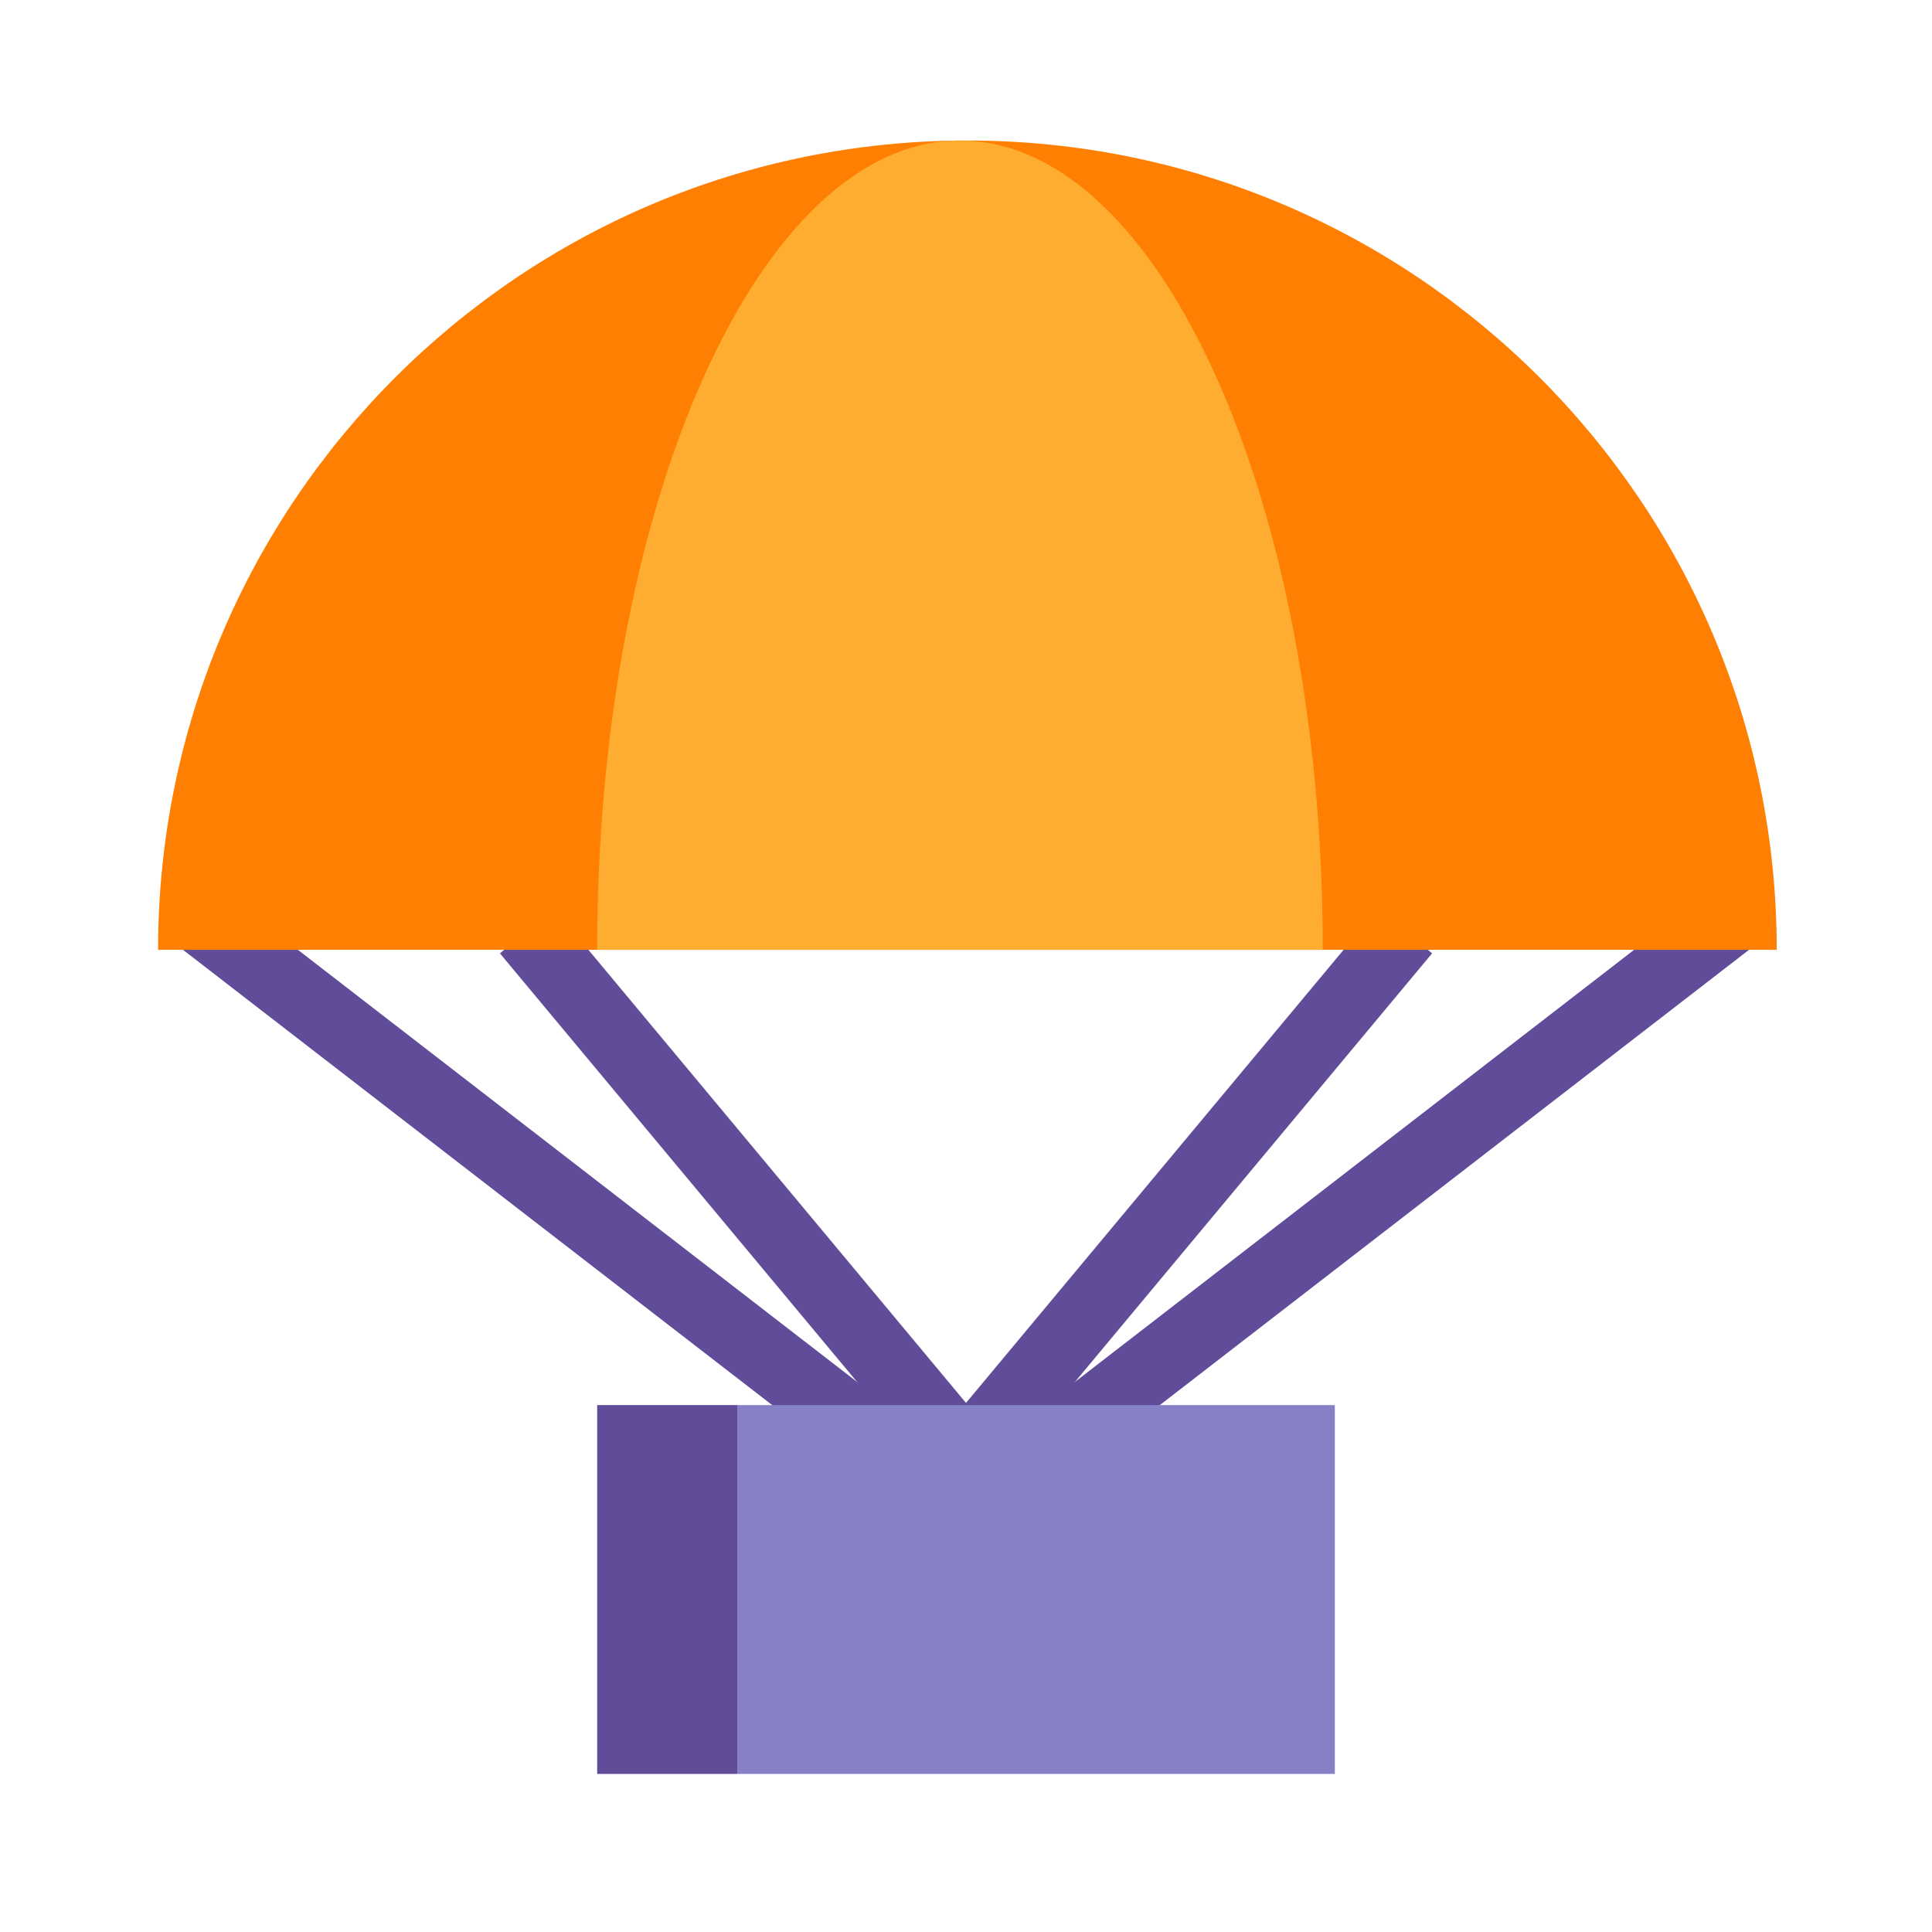
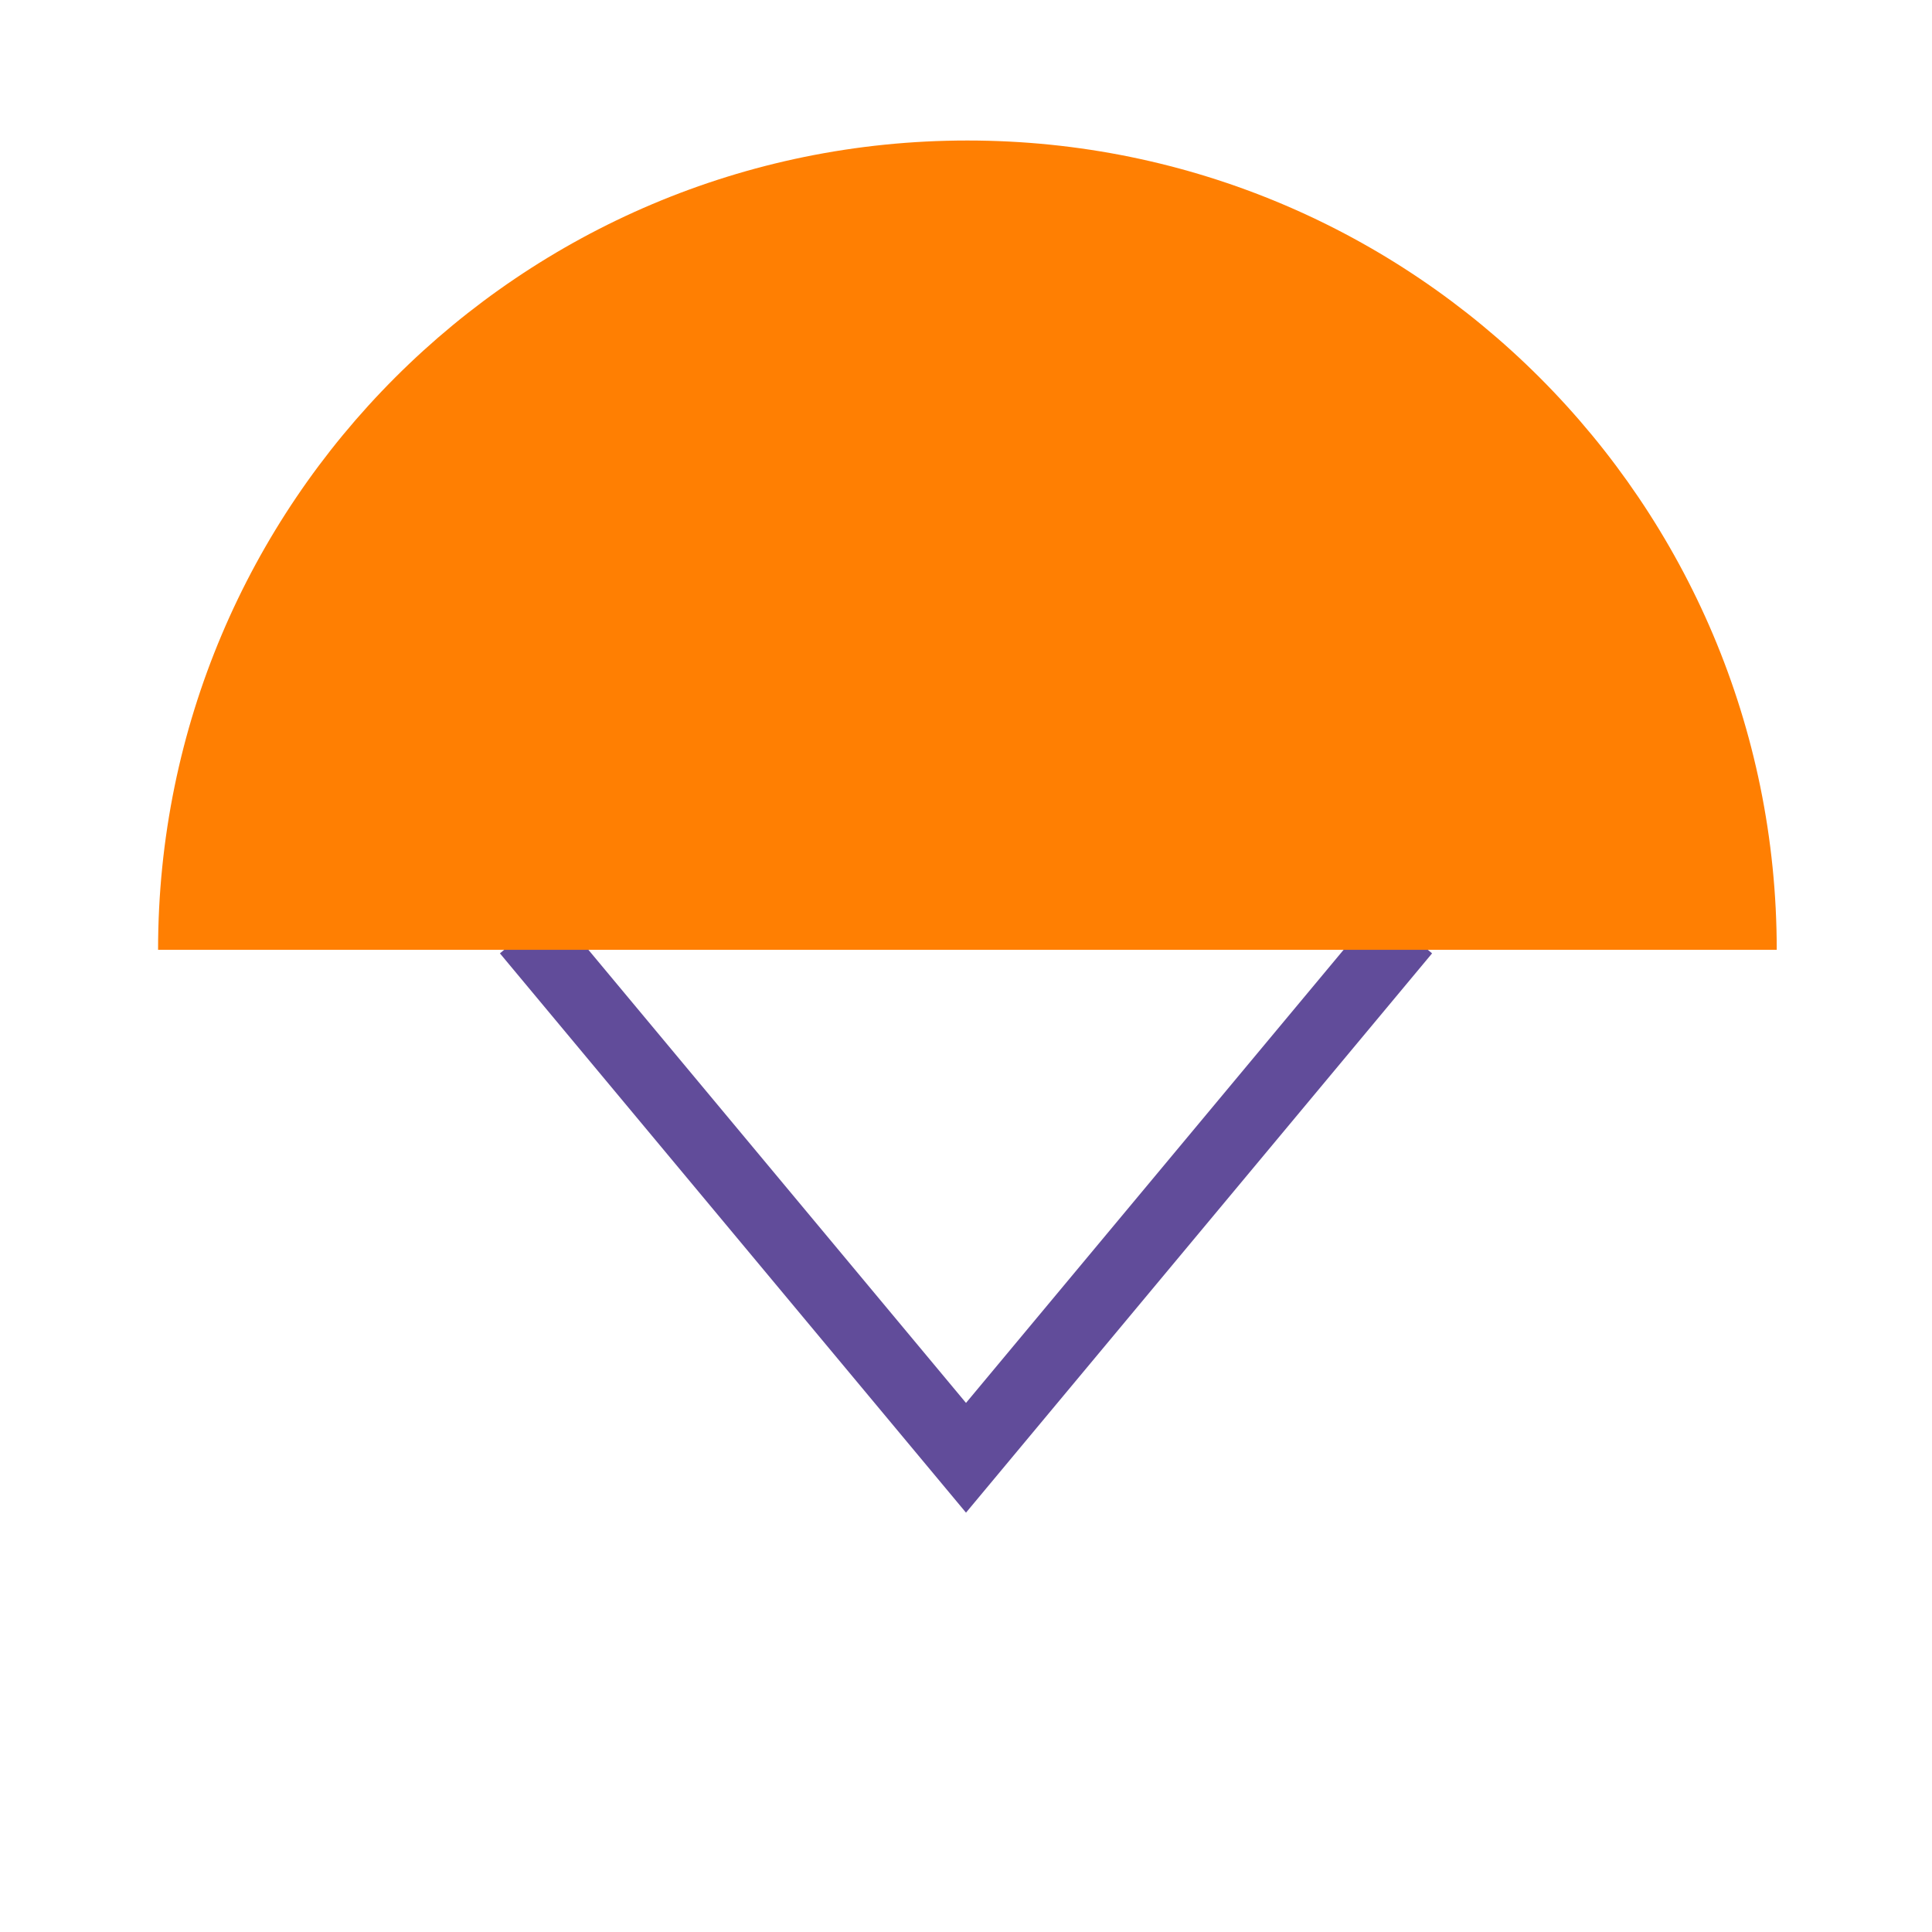
<svg xmlns="http://www.w3.org/2000/svg" width="110" height="110" viewBox="0 0 110 110" fill="none">
-   <path d="M11 52L55 86L99 52" stroke="#614C9A" stroke-width="4" />
  <path d="M30 53L55 83L80 53" stroke="#614C9A" stroke-width="4" />
  <path d="M101.16 54.08C101.16 28.631 80.529 8 55.08 8C29.631 8 9 28.631 9 54.08H101.16Z" fill="#FF7F02" />
-   <path d="M75.313 54.08C75.313 28.631 66.065 8 54.657 8C43.248 8 34 28.631 34 54.08H75.313Z" fill="#FFAD30" />
-   <rect x="42" y="80" width="34" height="21" fill="#8680C6" />
-   <rect x="34" y="80" width="8" height="21" fill="#614C9A" />
</svg>